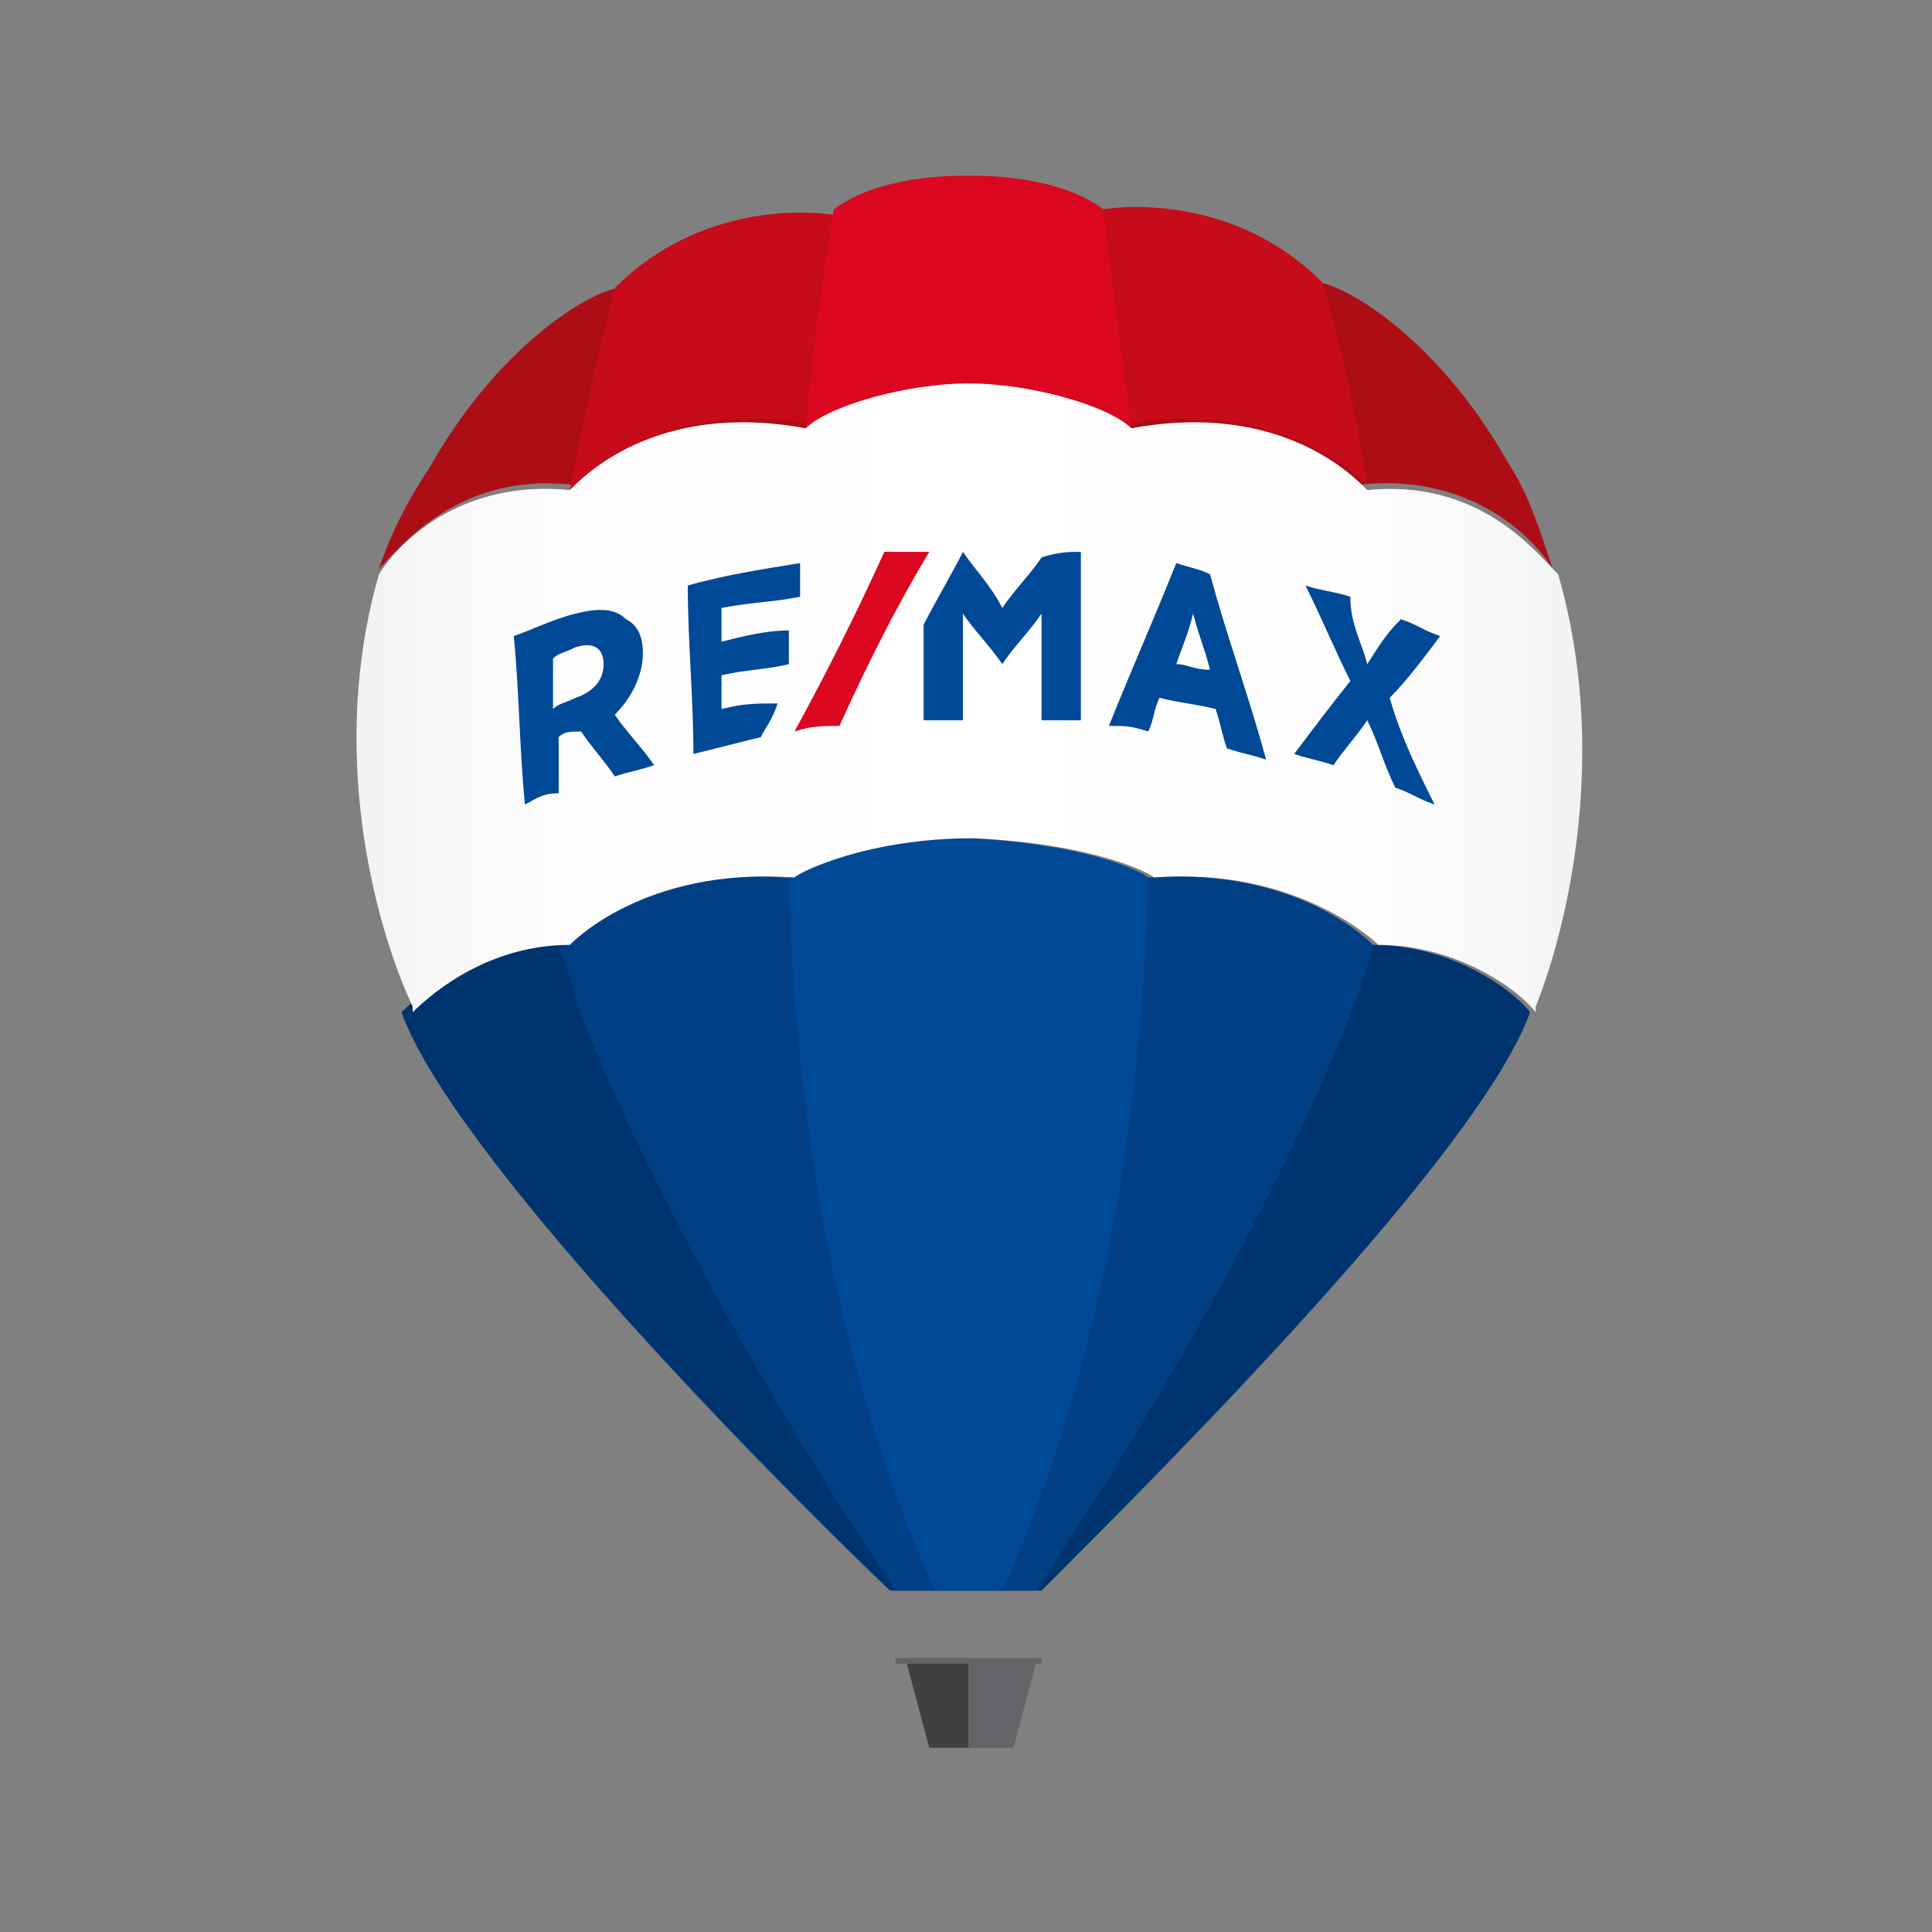
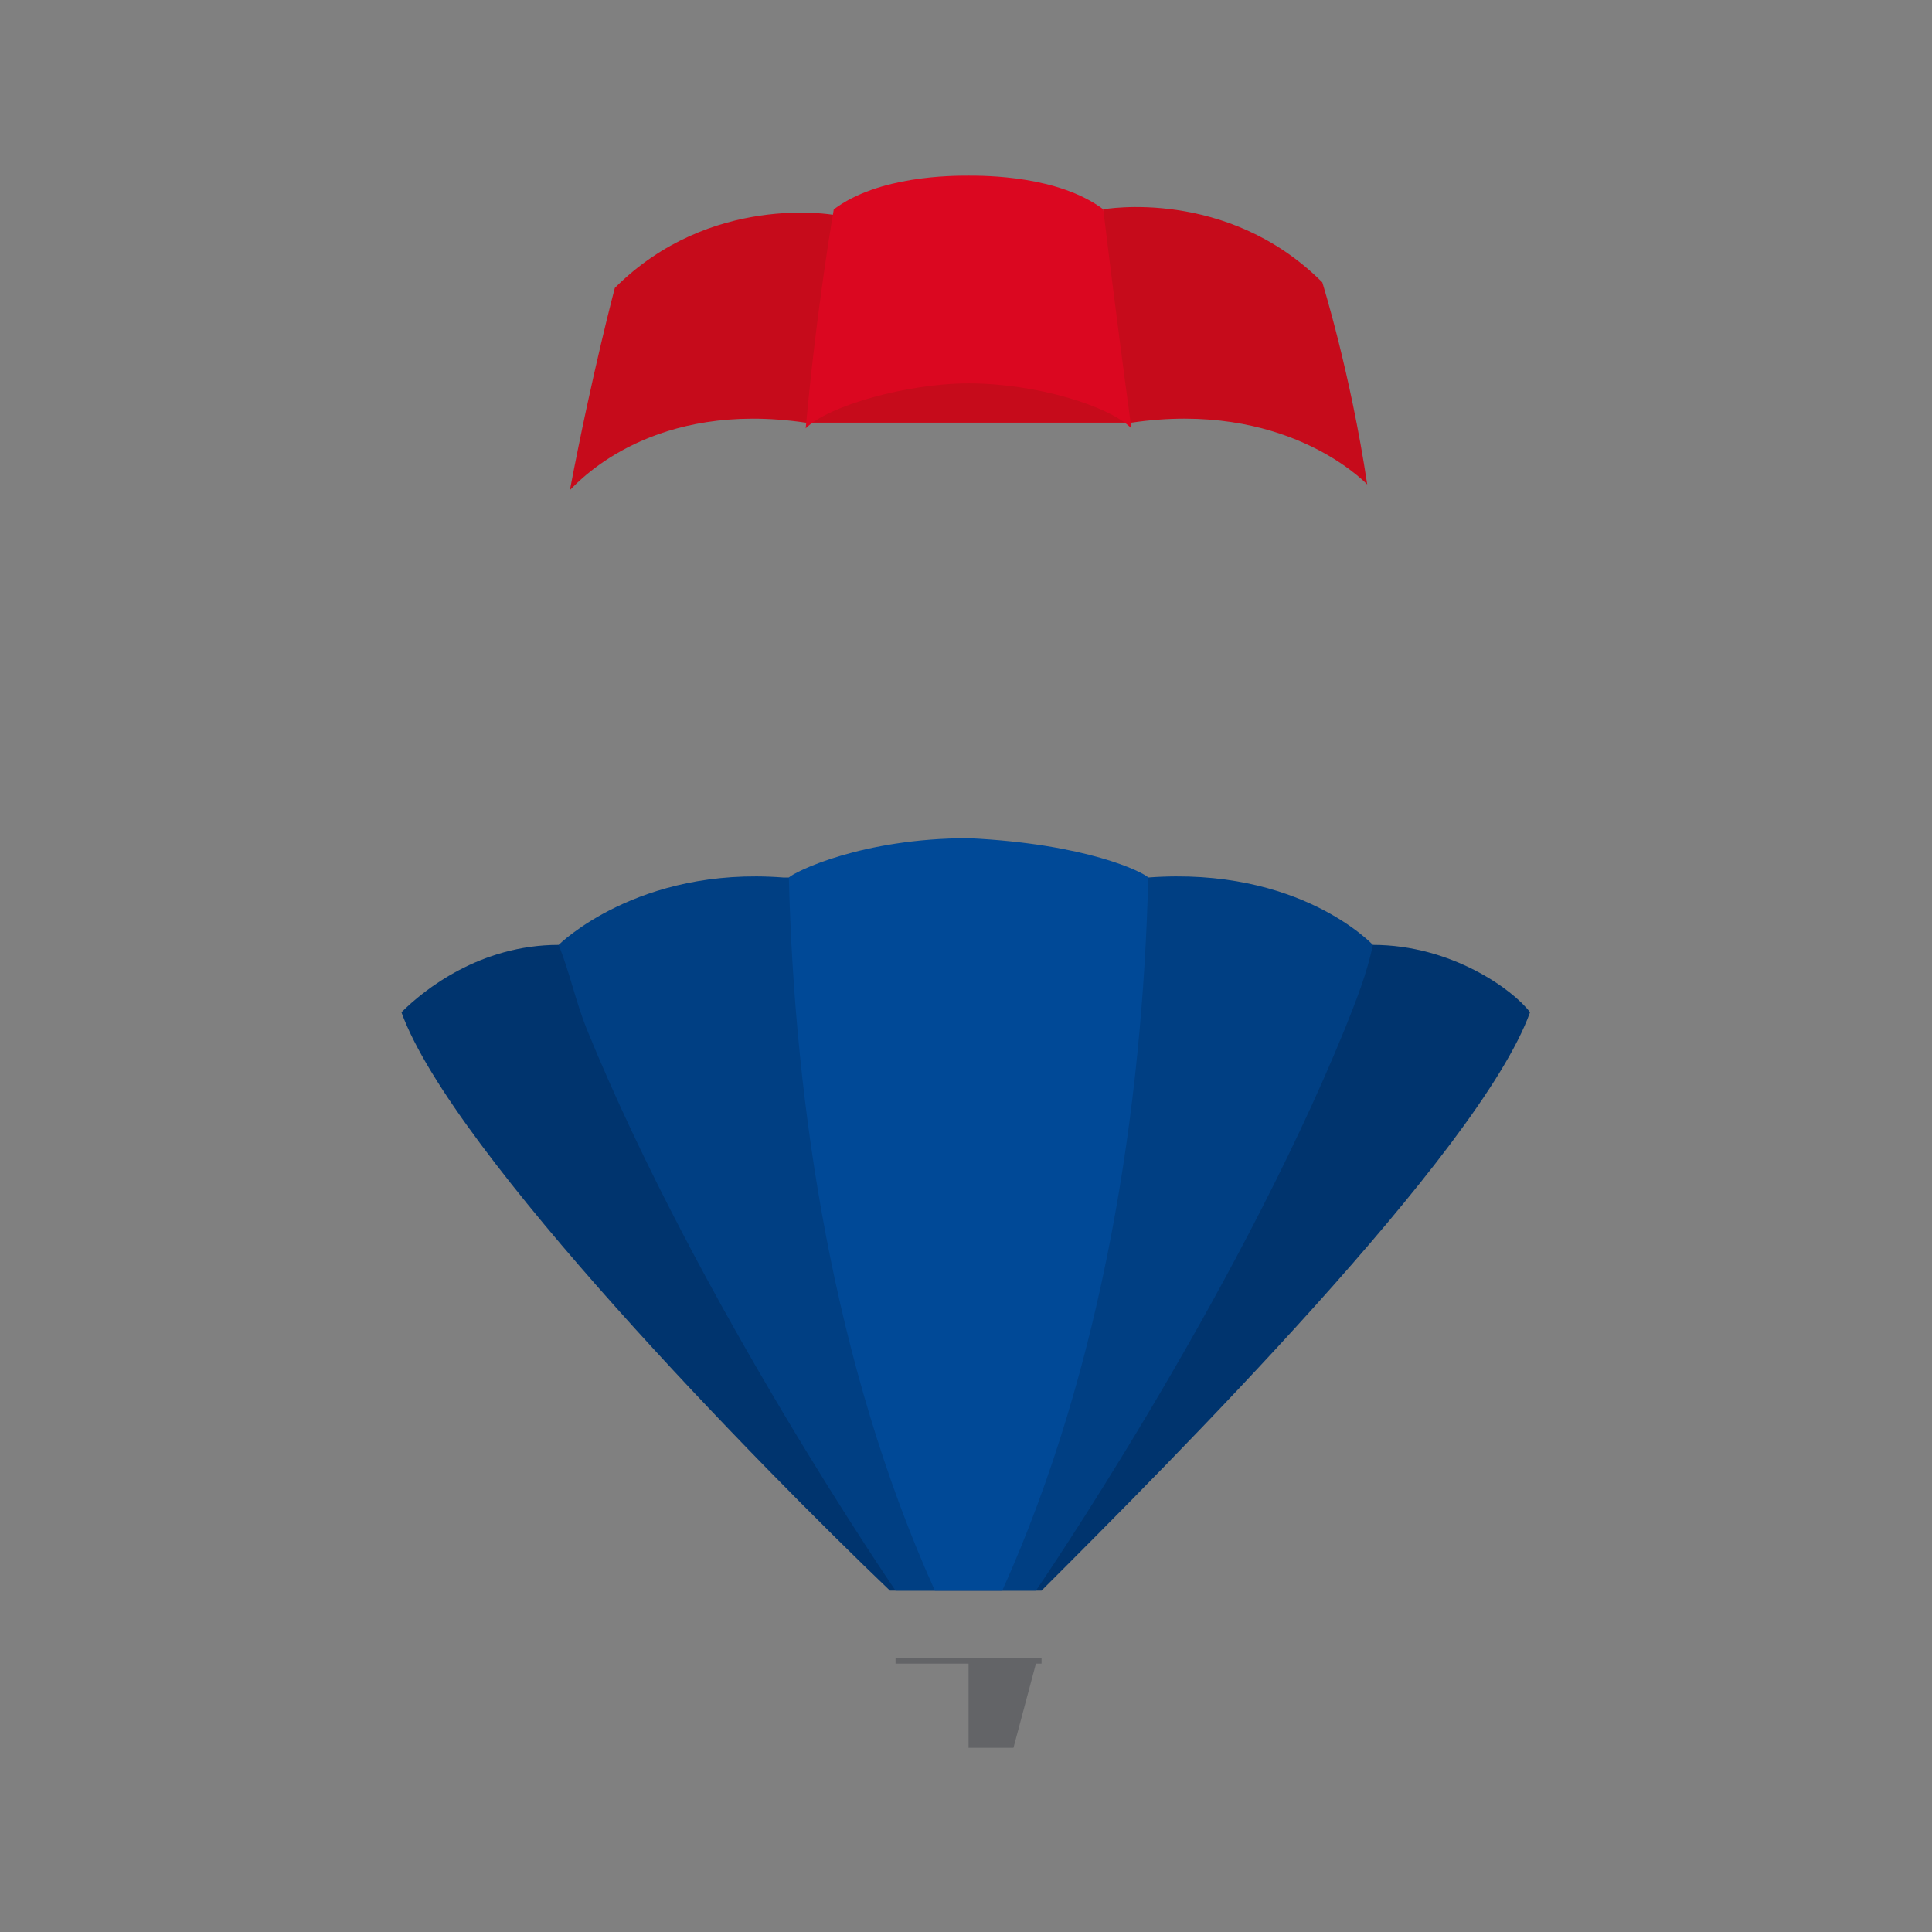
<svg xmlns="http://www.w3.org/2000/svg" width="60" height="60" viewBox="0 0 60 60" fill="none">
  <rect x="0" y="0" width="60" height="60" fill="#808080" stroke="none" />
  <path d="M32.346 49.398C36.357 45.387 45.948 35.796 47.517 31.437C46.994 30.739 45.076 29.344 42.635 29.344H17.35C14.909 29.344 13.165 30.739 12.467 31.437C14.037 35.796 23.627 45.562 27.638 49.398H32.346Z" fill="#00346E" />
  <path d="M32.346 51.665H27.812V51.49H32.346V51.665ZM30.079 54.28H31.474L32.172 51.665H30.079V54.28Z" fill="#636467" />
-   <path d="M32.172 51.665H28.161L28.859 54.28H30.079V51.665H32.172Z" fill="#404042" />
  <path d="M29.033 49.398H27.812C27.812 49.398 21.709 40.505 18.222 31.96C17.873 31.088 17.698 30.216 17.35 29.344C17.35 29.344 19.791 26.903 24.325 27.252H35.659C40.368 26.903 42.635 29.344 42.635 29.344C42.46 30.216 42.111 31.088 41.763 31.96C38.275 40.505 32.172 49.398 32.172 49.398H29.033Z" fill="#003F83" />
  <path d="M35.66 27.252C35.485 27.077 33.741 26.206 30.079 26.031C26.766 26.031 24.674 27.077 24.499 27.252C24.674 34.401 25.894 42.423 29.033 49.398H31.126C34.264 42.423 35.485 34.401 35.66 27.252Z" fill="#004997" />
-   <path d="M40.891 8.768C41.588 8.768 44.553 10.337 46.82 14.348C47.517 15.394 47.866 16.615 48.215 17.661C47.692 16.789 45.773 14.697 42.286 15.045H17.698C14.211 14.697 12.467 16.963 11.77 17.661C12.118 16.615 12.642 15.568 13.339 14.522C15.606 10.511 18.57 8.942 19.268 8.942H40.891V8.768Z" fill="#AD0E16" />
  <path d="M34.264 6.501C34.264 6.501 38.101 5.803 41.065 8.768C41.065 8.768 41.937 11.558 42.46 15.045C42.286 14.871 39.845 12.43 35.136 13.127H25.023C20.314 12.43 18.047 14.871 17.699 15.22C18.396 11.558 19.094 8.942 19.094 8.942C22.058 5.978 25.894 6.675 25.894 6.675H34.264V6.501Z" fill="#C60B1B" />
  <path d="M35.136 13.302C34.613 9.465 34.264 6.501 34.264 6.501C32.869 5.455 30.602 5.455 30.079 5.455C29.556 5.455 27.289 5.455 25.894 6.501C25.894 6.501 25.371 9.465 25.022 13.302C25.72 12.604 28.161 11.906 30.079 11.906C32.172 11.906 34.439 12.604 35.136 13.302Z" fill="#DB0720" />
-   <path d="M11.77 17.835C12.293 16.963 14.211 14.871 17.699 15.22C18.047 14.871 20.314 12.43 25.022 13.302C25.72 12.604 28.161 11.907 30.079 11.907C31.998 11.907 34.439 12.604 35.136 13.302C39.845 12.43 42.111 14.871 42.46 15.22C45.948 14.871 47.692 17.138 48.389 17.835C49.959 23.241 48.738 28.647 47.692 31.262V31.437C47.169 30.739 45.25 29.344 42.809 29.344C42.809 29.344 40.368 26.903 35.834 27.252C35.66 27.077 33.916 26.206 30.254 26.031C26.941 26.031 24.848 27.077 24.674 27.252C19.965 26.903 17.699 29.344 17.699 29.344C15.257 29.344 13.514 30.739 12.816 31.437V31.262C11.595 28.647 10.2 23.241 11.77 17.835Z" fill="url(#paint0_linear_154_269)" />
-   <path d="M19.965 20.277C19.965 19.753 19.791 19.405 19.442 19.23C19.093 18.882 18.57 18.882 17.873 19.056C17.175 19.23 16.478 19.579 15.955 19.753C16.129 21.497 16.129 23.241 16.303 24.985C16.652 24.811 16.827 24.636 17.35 24.636V22.892C17.524 22.718 17.698 22.718 18.047 22.718C18.396 23.241 18.745 23.59 19.093 24.113C19.617 23.939 19.791 23.939 20.314 23.764C19.965 23.241 19.442 22.718 19.093 22.195C19.617 21.672 19.965 20.974 19.965 20.277ZM18.745 20.625C18.745 21.148 18.396 21.497 17.873 21.672C17.524 21.846 17.35 21.846 17.175 22.02V20.451C17.35 20.277 17.524 20.277 17.873 20.102C18.396 19.928 18.745 20.102 18.745 20.625ZM36.531 17.487C35.834 19.23 35.136 20.8 34.439 22.544C34.962 22.544 35.136 22.544 35.66 22.718C35.834 22.369 35.834 22.02 36.008 21.672C36.706 21.846 37.054 21.846 37.752 22.02C37.926 22.544 37.926 22.718 38.101 23.241C38.624 23.416 38.798 23.416 39.321 23.59C38.798 21.672 38.101 19.753 37.578 17.835C37.229 17.661 37.054 17.661 36.531 17.487ZM37.578 20.8C37.054 20.8 36.88 20.625 36.531 20.625C36.706 20.102 36.88 19.753 37.054 19.056C37.229 19.753 37.403 20.102 37.578 20.8ZM44.553 24.985C44.03 24.811 43.855 24.636 43.332 24.462C42.983 23.764 42.809 23.067 42.46 22.369C42.111 22.892 41.763 23.241 41.414 23.764C40.891 23.59 40.716 23.59 40.193 23.416C40.716 22.718 41.24 22.02 41.937 21.148C41.414 20.102 41.065 19.23 40.542 18.184C41.065 18.358 41.414 18.358 41.937 18.533C41.937 19.405 42.286 19.928 42.46 20.625C42.809 20.102 42.983 19.753 43.507 19.23C44.03 19.405 44.204 19.579 44.727 19.753C44.204 20.451 43.681 21.148 43.158 21.672C43.507 22.892 44.03 23.939 44.553 24.985ZM24.151 21.846C23.976 22.369 23.802 22.544 23.627 22.892C22.93 23.067 22.232 23.241 21.535 23.416C21.535 21.672 21.36 19.928 21.36 18.184C22.581 17.835 23.802 17.661 24.848 17.487V18.533C23.976 18.707 23.279 18.707 22.407 18.882V19.928C23.104 19.753 23.802 19.579 24.499 19.579V20.625C23.802 20.8 23.104 20.8 22.407 20.974V22.02C23.104 21.846 23.453 21.846 24.151 21.846ZM33.567 17.138V22.369H32.346V19.056C31.997 19.579 31.474 20.102 31.126 20.625C30.777 20.102 30.254 19.579 29.905 19.056V22.369H28.684V19.405C29.033 18.707 29.556 17.835 29.905 17.138C30.254 17.661 30.777 18.184 31.126 18.882C31.474 18.358 31.997 17.835 32.346 17.312C32.869 17.138 33.218 17.138 33.567 17.138Z" fill="#004997" />
-   <path d="M26.069 22.544C26.941 20.625 27.812 18.882 28.859 17.138H27.464C26.592 19.056 25.72 20.8 24.674 22.718C25.197 22.544 25.546 22.544 26.069 22.544Z" fill="#DB0720" />
  <defs>
    <linearGradient id="paint0_linear_154_269" x1="11.071" y1="21.672" x2="49.096" y2="21.672" gradientUnits="userSpaceOnUse">
      <stop stop-color="#F2F2F2" />
      <stop offset="0.06" stop-color="#F8F8F8" />
      <stop offset="0.191" stop-color="#FDFDFD" />
      <stop offset="0.5" stop-color="white" />
      <stop offset="0.809" stop-color="#FDFDFD" />
      <stop offset="0.94" stop-color="#F8F8F8" />
      <stop offset="1" stop-color="#F2F2F2" />
    </linearGradient>
  </defs>
</svg>